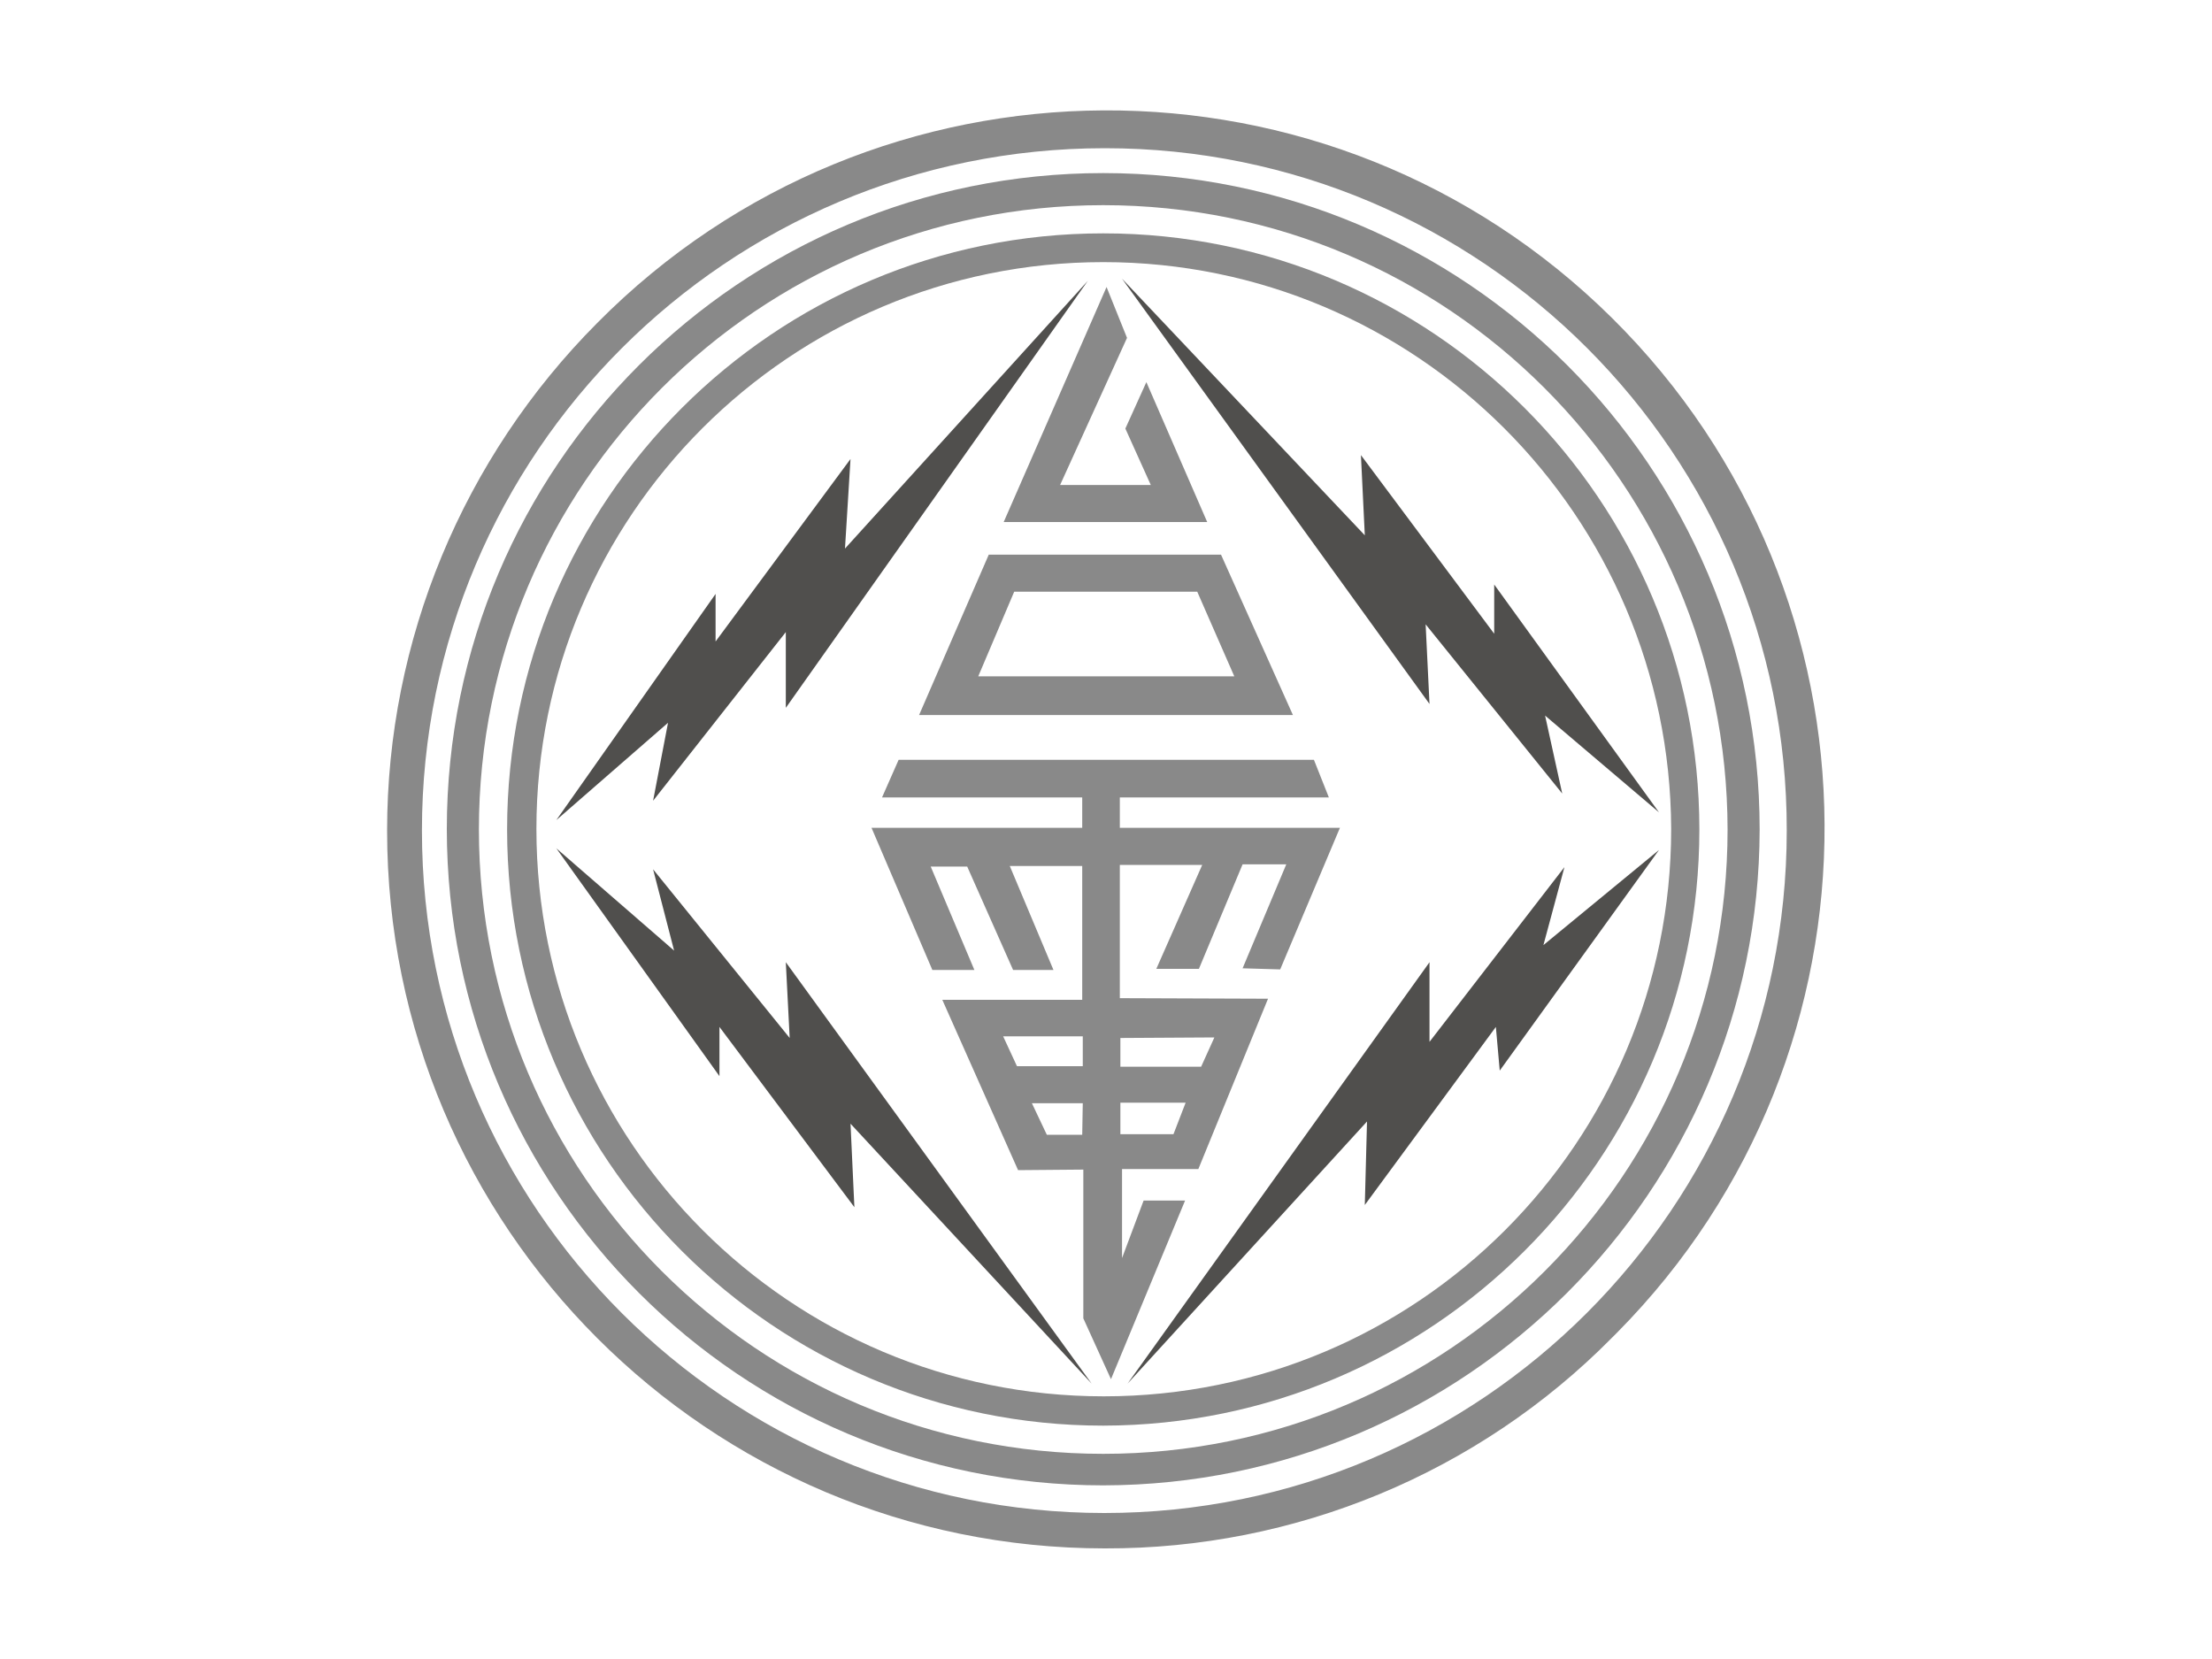
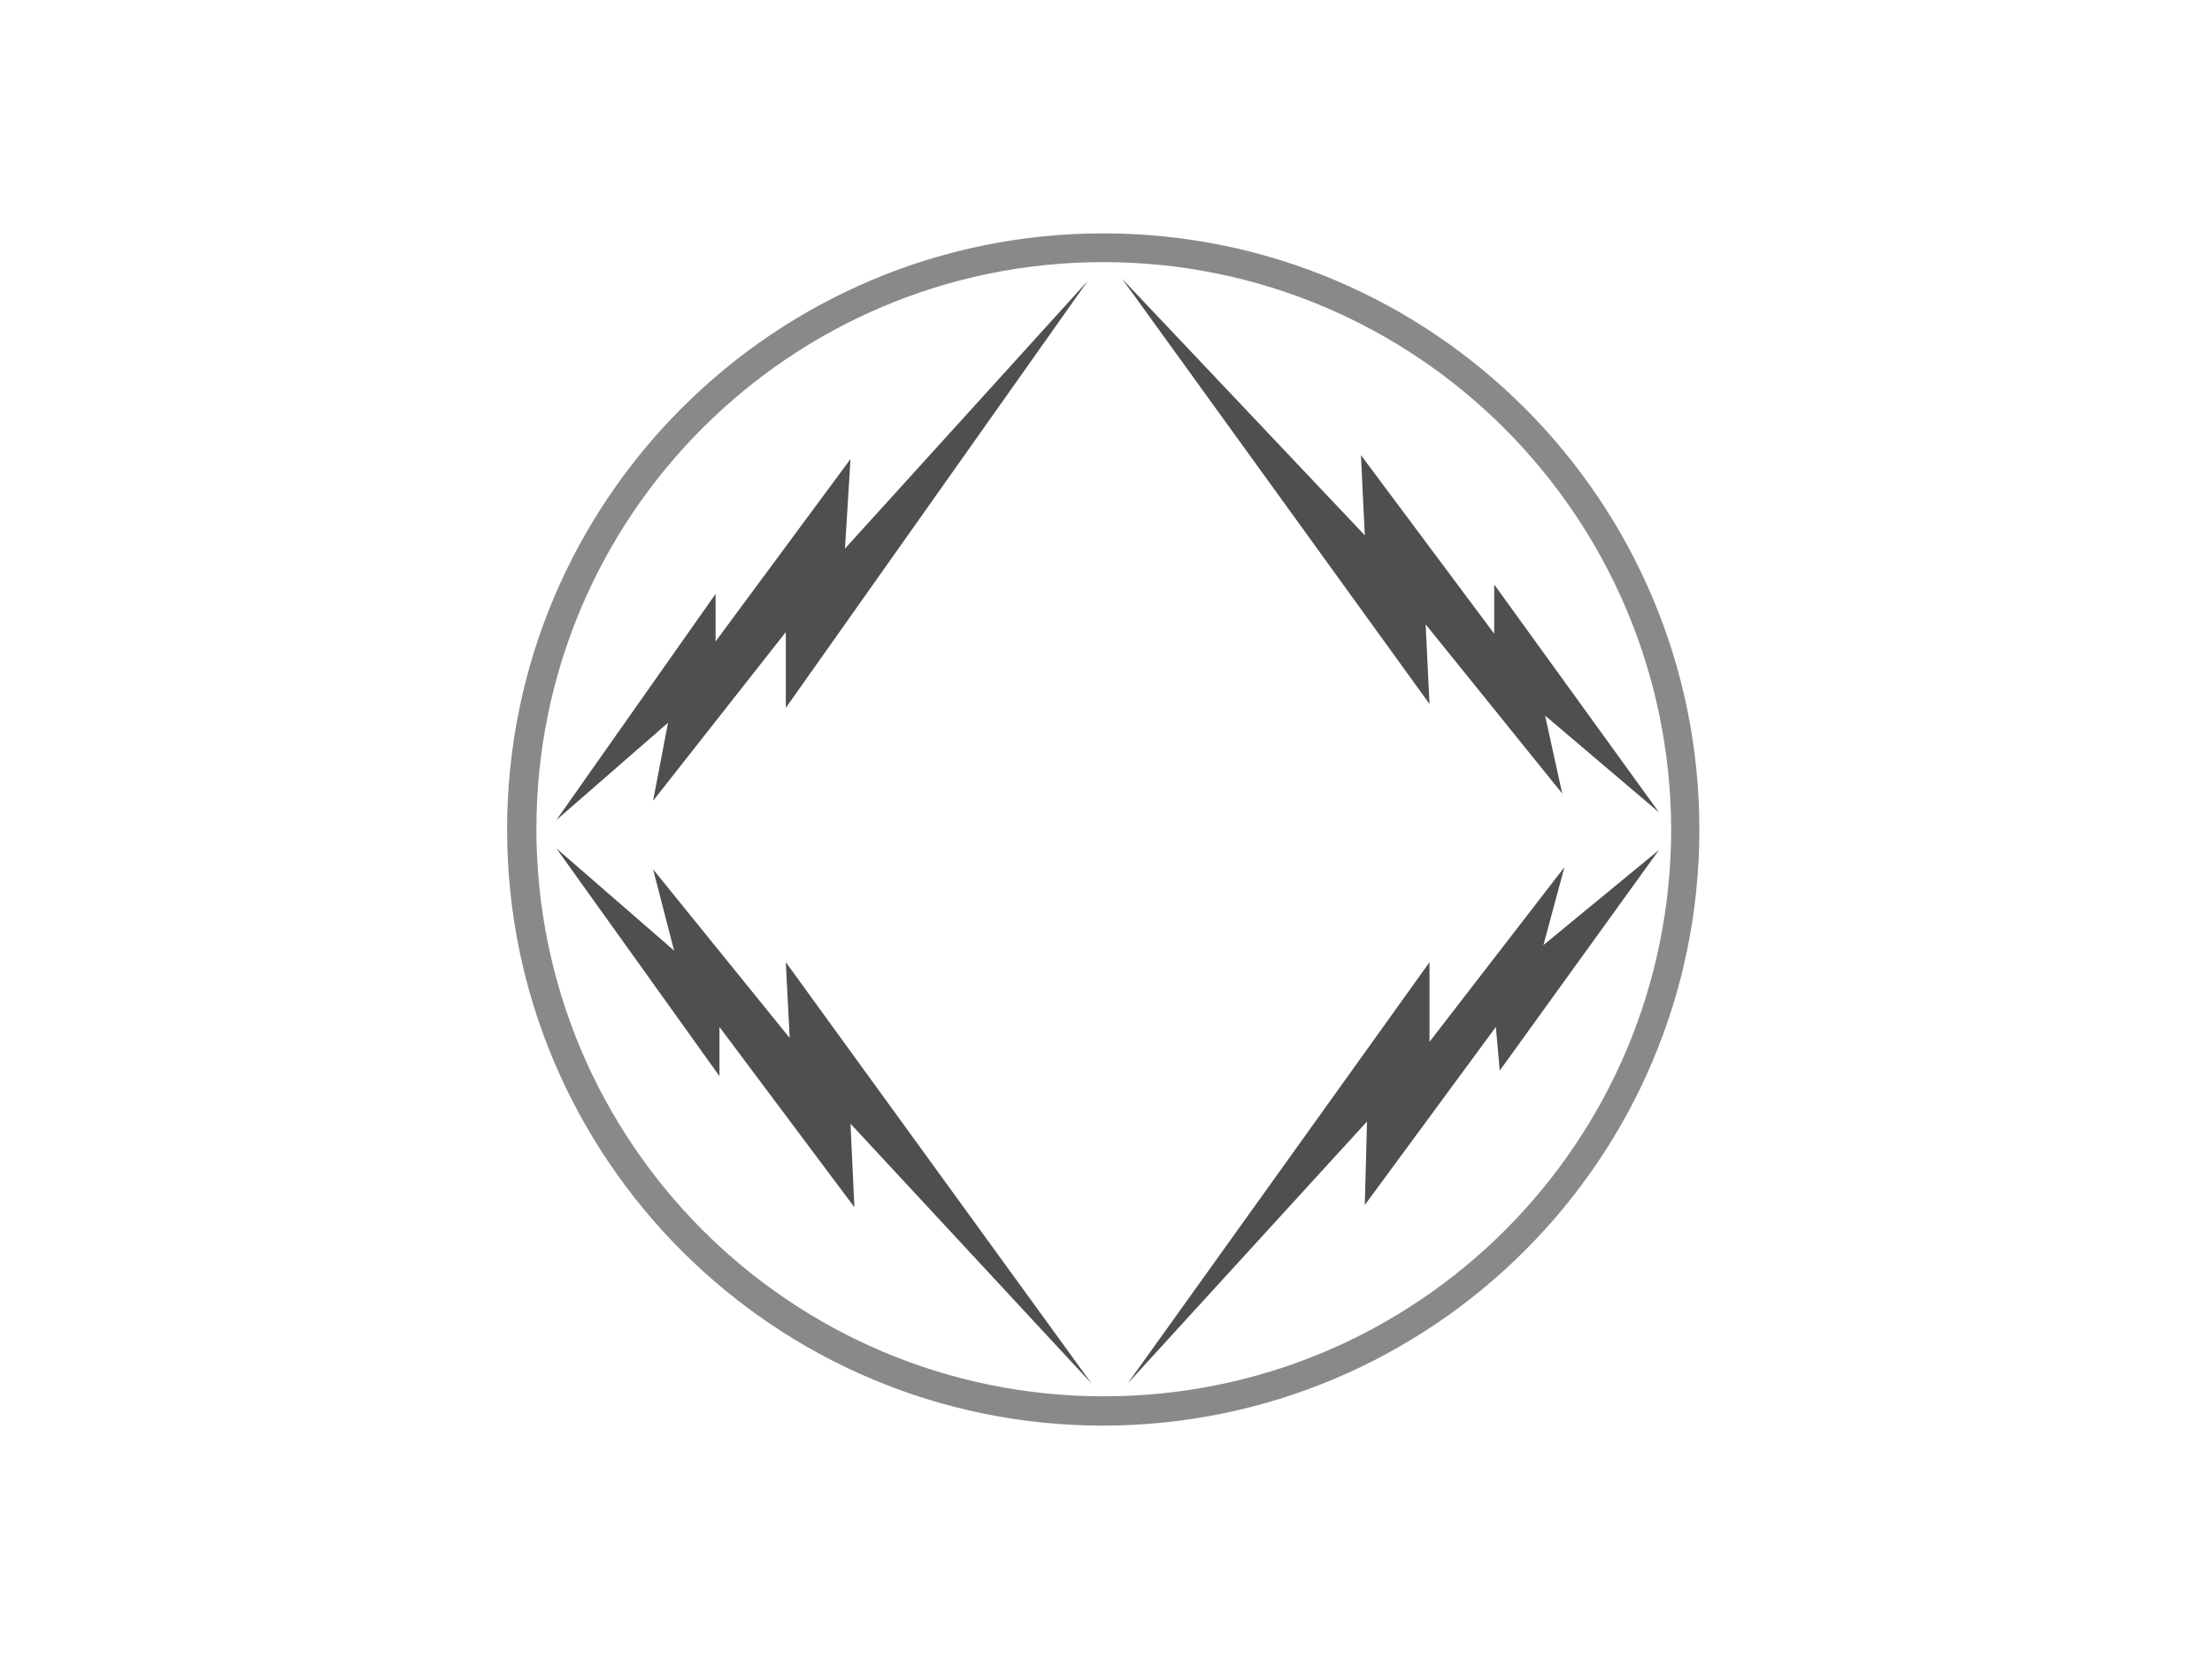
<svg xmlns="http://www.w3.org/2000/svg" version="1.1" id="圖層_1" x="0px" y="0px" viewBox="0 0 400 300" style="enable-background:new 0 0 400 300;" xml:space="preserve">
  <style type="text/css">
	.st0{fill:#898989;}
	.st1{fill:#504F4D;}
</style>
  <g>
-     <path class="st0" d="M199.8,280C128.1,280,70,221.9,70,150.2c0-34.4,13.7-67.4,38-91.8c50.4-50.9,132.6-51.3,183.5-0.9   s51.3,132.6,0.9,183.5c-0.3,0.3-0.6,0.6-0.9,0.9C267.3,266.4,234.2,280.1,199.8,280z M199.8,26.8C131.6,26.8,76.3,82,76.3,150.2   s55.3,123.4,123.4,123.4s123.4-55.3,123.4-123.4c0,0,0,0,0,0C323.2,82.1,267.9,26.8,199.8,26.8L199.8,26.8z" />
-     <path class="st0" d="M199.5,268.6c-65.5,0-118.7-53.1-118.7-118.7S134,31.3,199.5,31.3s118.7,53.1,118.7,118.7l0,0   C318.1,215.4,265,268.5,199.5,268.6z M199.5,37.1c-62.3,0-112.9,50.5-112.9,112.9s50.5,112.9,112.9,112.9s112.9-50.5,112.9-112.9   C312.3,87.6,261.8,37.1,199.5,37.1z" />
    <path class="st0" d="M199.5,257.8c-59.5,0-107.8-48.3-107.8-107.8c0-59.5,48.3-107.8,107.8-107.8s107.8,48.3,107.8,107.8   C307.3,209.5,259,257.7,199.5,257.8z M199.5,47.4C142.9,47.4,97,93.3,97,149.9s45.9,102.6,102.6,102.6s102.6-45.9,102.6-102.6   C302,93.3,256.1,47.4,199.5,47.4L199.5,47.4z" />
    <polygon class="st1" points="203.9,250.2 258.5,174 258.5,188.4 282.9,156.8 279.1,170.9 300,153.7 271.2,193.6 270.5,185.7    246.8,217.9 247.2,202.8  " />
    <polygon class="st1" points="202.9,50.4 258.5,127.3 257.8,112.9 282.5,143.5 279.4,129.4 300,146.9 270.2,105.7 270.2,114.6    246.1,82.3 246.8,96.8  " />
    <polygon class="st1" points="196.7,50.8 142.1,128 142.1,114.3 118.1,144.8 120.8,130.7 100.6,148.3 129.4,107.4 129.4,116    153.8,83 152.8,99.2  " />
    <polygon class="st1" points="100.6,153.4 121.9,171.9 118.1,157.2 142.8,187.7 142.1,174 197.4,250.2 153.8,203.2 154.5,218.3    130.1,185.7 130.1,194.6  " />
-     <path class="st0" d="M231.5,175.3l10.8-25.6h-39.8v-5.5h37.8l-2.7-6.8h-75.1l-3,6.8h36.2v5.5h-38.1l11,25.7h7.6l-7.9-18.7h6.6   l8.3,18.7h7.3l-7.9-18.8h13.1v24.2h-25.3l13.7,30.8l11.8-0.1v26.9l5,11l13.4-32.3h-7.5l-3.9,10.4v-16.1h13.8l12.6-30.8l-26.8-0.1   v-24.1h14.9l-8.3,18.8h7.7l7.9-18.9h7.9l-7.9,18.8L231.5,175.3z M183.9,192.8l-2.5-5.4h14.4v5.4H183.9z M195.7,205.2h-6.4l-2.7-5.7   h9.2L195.7,205.2z M219.6,187.6l-2.4,5.3h-14.6v-5.2L219.6,187.6z M214.4,199.4l-2.2,5.7h-9.6v-5.7L214.4,199.4z" />
-     <path class="st0" d="M220.8,100.3h-42l-12.6,29h67.6L220.8,100.3z M183.4,107h33.1l6.7,15.3h-46.3L183.4,107z" />
-     <polygon class="st0" points="200.1,51.9 181.5,94.4 218.3,94.4 207.3,69.1 203.5,77.5 208.1,87.7 191.7,87.7 203.8,61.1  " />
  </g>
</svg>